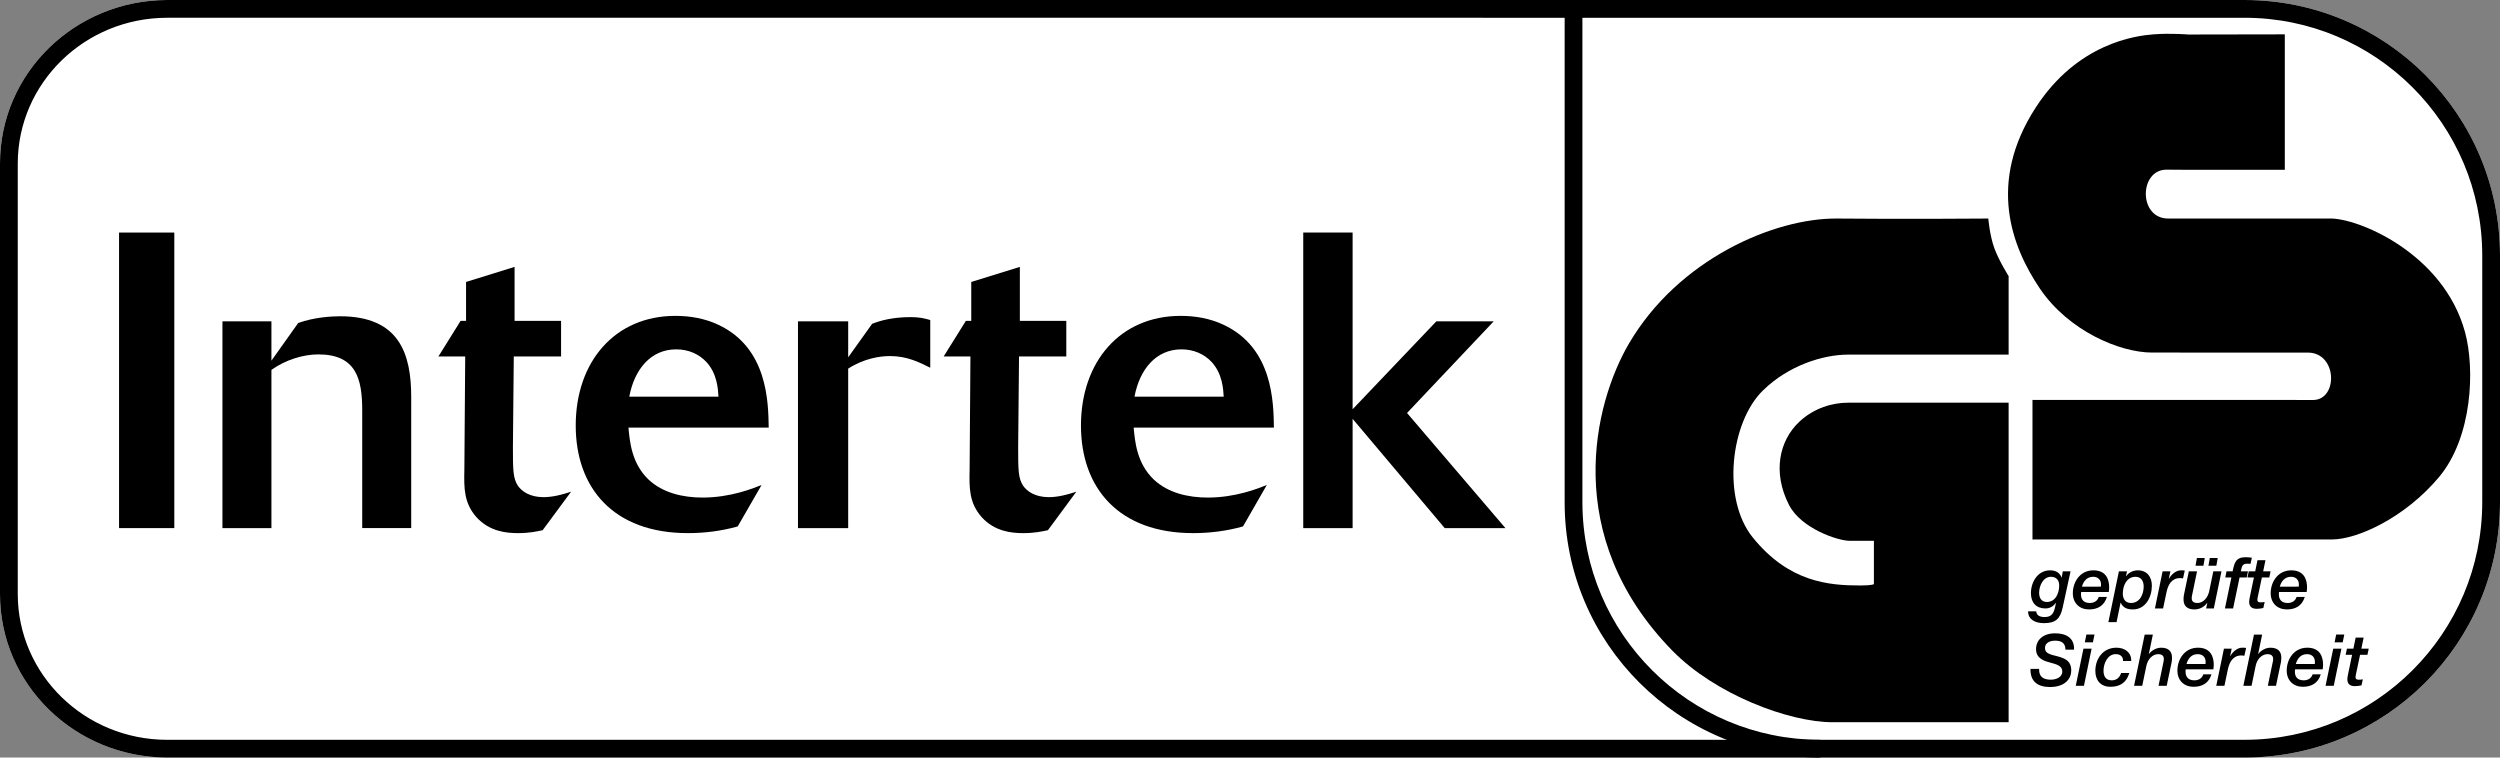
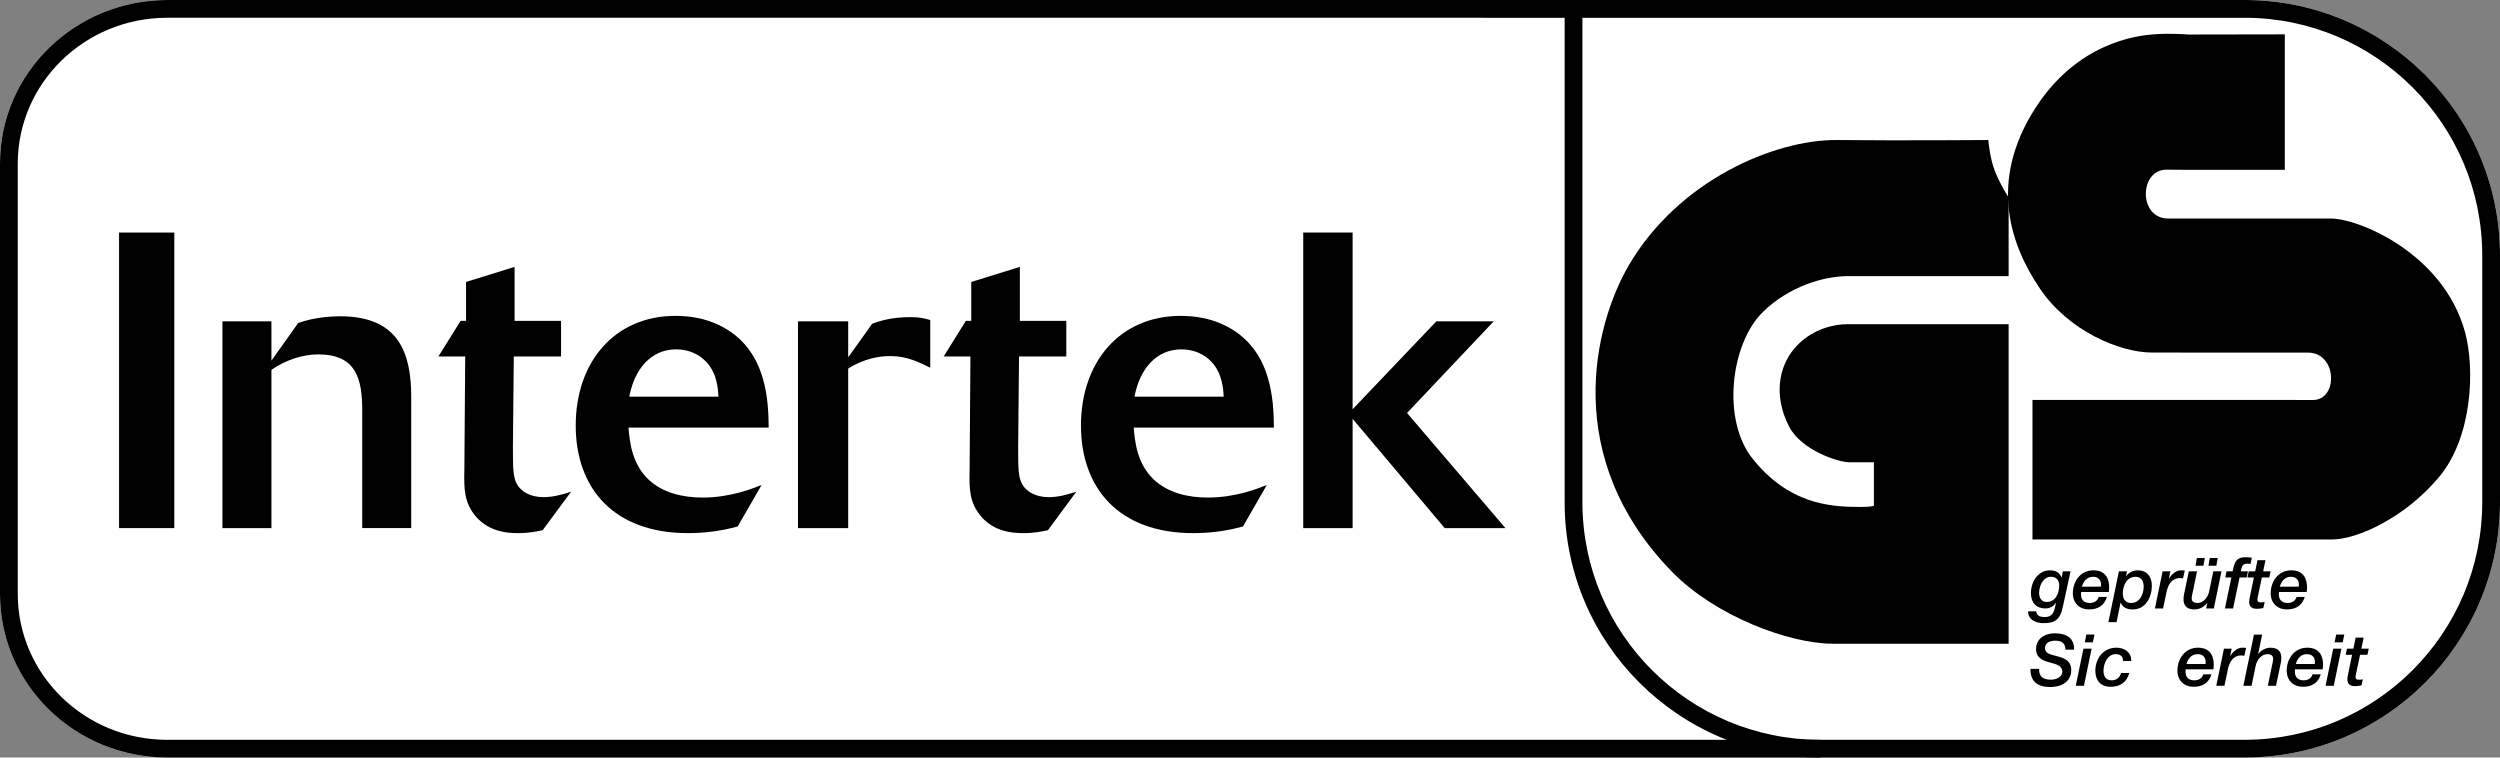
<svg xmlns="http://www.w3.org/2000/svg" xmlns:ns1="http://sodipodi.sourceforge.net/DTD/sodipodi-0.dtd" xmlns:ns2="http://www.inkscape.org/namespaces/inkscape" version="1.1" x="0px" y="0px" viewBox="0 0 566.93 171.794" enable-background="new 0 0 595.276 595.276" xml:space="preserve" id="svg30" ns1:docname="Intertek GS.svg" width="566.93" height="171.794" ns2:version="1.4 (86a8ad7, 2024-10-11)">
  <rect x="0" y="0" width="566.93" height="171.794" fill="#808080" stroke="none" />
  <defs id="defs30" />
  <ns1:namedview id="namedview30" pagecolor="#505050" bordercolor="#ffffff" borderopacity="1" ns2:showpageshadow="0" ns2:pageopacity="0" ns2:pagecheckerboard="1" ns2:deskcolor="#d1d1d1" ns2:zoom="1.5169434" ns2:cx="283.46476" ns2:cy="85.369039" ns2:window-width="1920" ns2:window-height="1147" ns2:window-x="-8" ns2:window-y="-8" ns2:window-maximized="1" ns2:current-layer="svg30" />
  <path fill="#ffffff" d="M 508.998,0.001 37.93,0 C 17.018,0.037 0.006,16.549 0,37.051 v 97.695 c 0.006,20.502 17.018,37.01 37.93,37.048 l 471.068,-0.002 c 31.992,-0.002 57.93,-25.938 57.932,-57.933 V 57.936 C 566.928,25.94 540.99,0.004 508.998,0.001 Z" id="path1" />
  <g id="g30" transform="translate(-14.172,-212.598)">
    <path d="m 532.303,220.388 v 30.723 h -21.177 c 0,0 -2.573,-0.038 -5.656,-0.038 -6.222,0 -6.407,11.087 0.401,11.087 7.994,0 36.599,-0.005 36.599,-0.005 6.269,-0.187 25.781,7.775 30.696,25.741 2.287,8.364 1.686,23.847 -5.895,32.893 -7.762,9.264 -18.568,14.145 -24.263,14.145 -2.751,0 -67.926,0 -67.926,0 v -31.638 h 58.14 c 0,0 1.789,0.012 5.462,0.012 5.753,0 5.566,-10.753 -1.161,-10.753 -7.359,0 -35.308,-0.005 -35.308,-0.005 -7.389,0 -18.988,-4.96 -25.43,-14.479 -6.441,-9.519 -11.992,-24.063 -0.968,-41.087 9.482,-14.64 22.71,-16.288 26.706,-16.597 3.993,-0.303 7.899,0.04 7.899,0.04 z" id="path2" />
-     <path d="m 469.672,275.21 v 17.805 c 0,0 -32.39,0 -36.385,0 -5.681,0 -13.52,2.436 -19.341,8.137 -7.371,7.216 -9.366,24.564 -2.306,33.314 8.188,10.142 17.193,10.902 24.413,10.902 2.763,0 3.067,-0.308 3.067,-0.308 v -9.825 c 0,0 -2.914,0 -5.526,0 -2.612,0 -10.972,-2.763 -13.725,-8.137 -3.775,-7.37 -2.241,-14.583 2.364,-18.883 3.335,-3.113 7.495,-4.299 11.052,-4.299 13.667,0 36.386,0 36.386,0 v 72.462 c 0,0 -31.163,0 -39.914,0 -9.825,0 -26.596,-6.245 -36.385,-16.274 -25.329,-25.947 -17.692,-56.087 -9.825,-69.55 11.206,-19.186 33.007,-28.551 47.283,-28.397 14.432,0.156 34.235,0 34.235,0 0,0 0.307,3.835 1.38,6.754 1.079,2.918 3.227,6.299 3.227,6.299 z" id="path3" />
+     <path d="m 469.672,275.21 c 0,0 -32.39,0 -36.385,0 -5.681,0 -13.52,2.436 -19.341,8.137 -7.371,7.216 -9.366,24.564 -2.306,33.314 8.188,10.142 17.193,10.902 24.413,10.902 2.763,0 3.067,-0.308 3.067,-0.308 v -9.825 c 0,0 -2.914,0 -5.526,0 -2.612,0 -10.972,-2.763 -13.725,-8.137 -3.775,-7.37 -2.241,-14.583 2.364,-18.883 3.335,-3.113 7.495,-4.299 11.052,-4.299 13.667,0 36.386,0 36.386,0 v 72.462 c 0,0 -31.163,0 -39.914,0 -9.825,0 -26.596,-6.245 -36.385,-16.274 -25.329,-25.947 -17.692,-56.087 -9.825,-69.55 11.206,-19.186 33.007,-28.551 47.283,-28.397 14.432,0.156 34.235,0 34.235,0 0,0 0.307,3.835 1.38,6.754 1.079,2.918 3.227,6.299 3.227,6.299 z" id="path3" />
    <path d="M 368.991,326.552 V 214.814 h 4.026 v 111.738 c 0.057,29.768 24.188,53.816 53.961,53.816 v 0 0.002 4.022 c -31.989,-0.056 -57.987,-25.837 -57.987,-57.84 z" id="path4" />
    <path d="m 474.63,364.274 c -0.078,2.898 1.678,4.119 4.412,4.119 3.516,0 4.833,-1.956 4.833,-3.762 0,-2.438 -1.887,-2.879 -3.532,-3.303 -1.283,-0.324 -2.423,-0.601 -2.423,-1.74 0,-1.546 1.708,-1.707 2.261,-1.707 1.58,0 2.357,0.601 2.377,2.048 h 1.953 c 0.1,-2.73 -1.874,-3.71 -4.297,-3.71 -2.75,0 -4.325,1.513 -4.325,3.613 0,2.214 2.144,2.734 3.171,3.009 1.433,0.388 2.783,0.717 2.783,2.036 0,1.349 -1.483,1.854 -2.589,1.854 -1.69,0 -2.749,-0.649 -2.666,-2.457 z" id="path5" />
    <path fill-rule="evenodd" clip-rule="evenodd" d="m 484.895,368.117 h 1.857 l 1.739,-8.414 h -1.85 z m 2.054,-9.861 h 1.836 l 0.36,-1.759 h -1.838 z" id="path6" />
    <path d="m 497.475,362.487 c 0.059,-1.972 -1.487,-3.011 -3.356,-3.011 -2.992,0 -4.782,2.441 -4.782,5.272 0,2.131 1.218,3.594 3.417,3.594 2.197,0 3.675,-0.975 4.28,-3.123 h -1.855 c -0.308,1.008 -1.026,1.66 -2.12,1.66 -1.383,0 -1.868,-0.945 -1.868,-2.197 0,-1.61 0.909,-3.743 2.765,-3.743 1.011,0 1.693,0.504 1.657,1.548 z" id="path7" />
-     <path d="m 498.117,368.117 h 1.854 l 0.946,-4.557 c 0.146,-0.684 0.491,-1.366 0.91,-1.806 0.456,-0.455 1.026,-0.814 1.759,-0.814 1.349,0 1.283,0.928 1.283,1.205 0,0.23 -0.066,0.504 -0.128,0.781 l -1.074,5.192 h 1.852 l 1.122,-5.369 c 0.066,-0.294 0.08,-0.734 0.08,-1.042 0,-1.352 -0.761,-2.23 -2.455,-2.23 -1.056,0 -2.128,0.571 -2.765,1.416 h -0.034 l 0.913,-4.394 h -1.854 z" id="path8" />
    <path fill-rule="evenodd" clip-rule="evenodd" d="m 513.82,365.51 c -0.263,0.881 -1.028,1.368 -2.022,1.368 -1.401,0 -2.003,-0.795 -2.003,-1.953 0,-0.163 0,-0.339 0.036,-0.537 h 6.263 c 0.051,-0.275 0.096,-0.634 0.096,-1.039 0,-1.643 -0.58,-3.873 -3.577,-3.873 -3.008,0 -4.665,2.604 -4.665,5.189 0,2.28 1.54,3.677 3.673,3.677 2.002,0 3.466,-0.878 4.053,-2.831 h -1.854 z m -3.811,-2.341 c 0.374,-1.302 1.172,-2.23 2.557,-2.23 1.108,0 1.777,0.715 1.777,1.709 0,0.161 0,0.327 -0.021,0.521 z" id="path9" />
    <path d="m 516.756,368.117 h 1.856 l 0.781,-3.729 c 0.36,-1.69 1.17,-3.156 3.091,-3.156 0.21,0 0.444,0.033 0.65,0.066 l 0.395,-1.773 c -0.294,-0.05 -0.601,-0.05 -0.894,-0.05 -1.142,0 -2.183,0.973 -2.689,1.903 l -0.032,-0.033 0.339,-1.643 H 518.5 Z" id="path10" />
    <path d="m 522.903,368.117 h 1.859 l 0.94,-4.557 c 0.147,-0.684 0.49,-1.366 0.909,-1.806 0.461,-0.455 1.032,-0.814 1.764,-0.814 1.345,0 1.285,0.928 1.285,1.205 0,0.23 -0.069,0.504 -0.133,0.781 l -1.077,5.192 h 1.854 l 1.126,-5.369 c 0.063,-0.294 0.079,-0.734 0.079,-1.042 0,-1.352 -0.765,-2.23 -2.457,-2.23 -1.055,0 -2.126,0.571 -2.762,1.416 h -0.032 l 0.909,-4.394 h -1.856 z" id="path11" />
    <path fill-rule="evenodd" clip-rule="evenodd" d="m 538.606,365.51 c -0.264,0.881 -1.026,1.368 -2.018,1.368 -1.399,0 -1.999,-0.795 -1.999,-1.953 0,-0.163 0,-0.339 0.03,-0.537 h 6.267 c 0.045,-0.275 0.097,-0.634 0.097,-1.039 0,-1.643 -0.587,-3.873 -3.579,-3.873 -3.011,0 -4.669,2.604 -4.669,5.189 0,2.28 1.546,3.677 3.672,3.677 2.003,0 3.468,-0.878 4.055,-2.831 h -1.856 z m -3.806,-2.341 c 0.374,-1.302 1.172,-2.23 2.552,-2.23 1.106,0 1.773,0.715 1.773,1.709 0,0.161 0,0.327 -0.014,0.521 z" id="path12" />
    <path fill-rule="evenodd" clip-rule="evenodd" d="m 541.545,368.117 h 1.856 l 1.74,-8.414 h -1.856 z m 2.048,-9.861 h 1.84 l 0.361,-1.759 h -1.841 z" id="path13" />
    <path d="m 547.854,359.703 h -1.461 l -0.294,1.383 h 1.465 l -0.959,4.605 c -0.036,0.147 -0.118,0.62 -0.118,0.942 0,0.784 0.339,1.565 1.678,1.565 0.471,0 1.056,-0.066 1.527,-0.18 L 550,366.652 c -0.352,0.08 -0.713,0.08 -0.99,0.08 -0.55,0 -0.668,-0.26 -0.668,-0.616 0,-0.199 0.081,-0.556 0.161,-0.914 l 0.867,-4.117 h 1.671 l 0.294,-1.383 h -1.674 l 0.521,-2.521 h -1.809 z" id="path14" />
    <path fill-rule="evenodd" clip-rule="evenodd" d="m 483.714,342.163 h -1.759 l -0.244,1.399 h -0.03 c -0.459,-1.172 -1.401,-1.626 -2.607,-1.626 -2.816,0 -4.345,2.654 -4.345,5.189 0,2.116 1.188,3.452 3.273,3.452 0.994,0 1.804,-0.459 2.373,-1.271 l 0.033,0.035 -0.179,0.829 c -0.295,1.364 -0.715,2.358 -2.372,2.358 -1.061,0 -1.87,-0.341 -1.925,-1.302 h -1.853 c 0.028,1.97 1.738,2.685 3.61,2.685 2.652,0 3.696,-0.992 4.247,-3.565 z m -7.126,4.865 c 0,-1.529 0.876,-3.629 2.681,-3.629 1.237,0 1.871,0.784 1.871,1.986 0,1.709 -0.811,3.724 -2.797,3.724 -1.253,0 -1.755,-0.943 -1.755,-2.081 z" id="path15" />
    <path fill-rule="evenodd" clip-rule="evenodd" d="m 490.099,347.972 c -0.255,0.878 -1.023,1.368 -2.015,1.368 -1.398,0 -2,-0.8 -2,-1.953 0,-0.166 0,-0.346 0.034,-0.54 h 6.263 c 0.05,-0.275 0.095,-0.634 0.095,-1.042 0,-1.643 -0.582,-3.871 -3.577,-3.871 -3.009,0 -4.666,2.602 -4.666,5.189 0,2.277 1.545,3.679 3.676,3.679 2.002,0 3.461,-0.881 4.052,-2.831 h -1.862 z m -3.802,-2.341 c 0.374,-1.304 1.171,-2.232 2.556,-2.232 1.107,0 1.77,0.717 1.77,1.709 0,0.163 0,0.324 -0.017,0.523 z" id="path16" />
    <path fill-rule="evenodd" clip-rule="evenodd" d="m 492.294,353.685 h 1.855 l 0.909,-4.411 h 0.037 c 0.52,1.186 1.526,1.529 2.747,1.529 2.912,0 4.312,-2.815 4.312,-5.386 0,-2.003 -1.093,-3.482 -3.19,-3.482 -1.04,0 -2.066,0.488 -2.653,1.335 l -0.029,-0.033 0.241,-1.075 h -1.841 z m 3.271,-6.508 c 0,-1.759 0.878,-3.778 2.879,-3.778 1.286,0 1.856,0.978 1.856,2.197 0,1.757 -0.878,3.745 -2.881,3.745 -1.313,0 -1.854,-0.961 -1.854,-2.164 z" id="path17" />
    <path d="m 502.847,350.577 h 1.854 l 0.786,-3.729 c 0.357,-1.69 1.171,-3.156 3.092,-3.156 0.212,0 0.434,0.033 0.646,0.064 l 0.393,-1.771 c -0.291,-0.05 -0.605,-0.05 -0.892,-0.05 -1.144,0 -2.184,0.975 -2.689,1.903 l -0.031,-0.033 0.347,-1.643 h -1.763 z" id="path18" />
    <path fill-rule="evenodd" clip-rule="evenodd" d="m 515.296,339.137 -0.313,1.757 h 1.793 l 0.308,-1.757 z m -2.932,0 -0.309,1.757 h 1.791 l 0.308,-1.757 z m 5.58,3.026 h -1.855 l -0.941,4.555 c -0.263,1.255 -1.238,2.623 -2.668,2.623 -1.37,0 -1.288,-0.93 -1.288,-1.207 0,-0.227 0.066,-0.504 0.131,-0.781 l 1.077,-5.189 h -1.862 l -1.117,5.369 c -0.063,0.291 -0.084,0.734 -0.084,1.042 0,1.349 0.769,2.23 2.461,2.23 1.154,0 2.228,-0.554 2.895,-1.482 l 0.031,0.033 -0.263,1.222 h 1.742 z" id="path19" />
    <path d="m 518.725,350.577 h 1.851 l 1.47,-7.031 h 1.622 l 0.279,-1.383 h -1.625 c 0.262,-1.008 0.226,-1.742 1.479,-1.742 0.263,0 0.485,0.019 0.717,0.066 l 0.309,-1.416 c -0.439,-0.05 -0.879,-0.114 -1.384,-0.114 -2.282,0 -2.572,1.269 -2.978,3.205 h -1.385 l -0.272,1.383 h 1.38 z" id="path20" />
    <path d="m 525.592,342.163 h -1.467 l -0.293,1.383 h 1.465 l -0.96,4.605 c -0.034,0.147 -0.117,0.618 -0.117,0.945 0,0.781 0.346,1.563 1.68,1.563 0.47,0 1.055,-0.064 1.526,-0.178 l 0.313,-1.371 c -0.357,0.085 -0.717,0.085 -0.994,0.085 -0.552,0 -0.666,-0.263 -0.666,-0.62 0,-0.194 0.079,-0.552 0.16,-0.909 l 0.864,-4.119 h 1.679 l 0.295,-1.383 h -1.68 l 0.521,-2.524 h -1.81 z" id="path21" />
    <path fill-rule="evenodd" clip-rule="evenodd" d="m 534.971,347.972 c -0.263,0.878 -1.024,1.368 -2.017,1.368 -1.399,0 -2,-0.8 -2,-1.953 0,-0.166 0,-0.346 0.031,-0.54 h 6.267 c 0.045,-0.275 0.095,-0.634 0.095,-1.042 0,-1.643 -0.585,-3.871 -3.577,-3.871 -3.011,0 -4.668,2.602 -4.668,5.189 0,2.277 1.546,3.679 3.675,3.679 1.999,0 3.465,-0.881 4.052,-2.831 h -1.858 z m -3.804,-2.341 c 0.374,-1.304 1.172,-2.232 2.551,-2.232 1.106,0 1.774,0.717 1.774,1.709 0,0.163 0,0.324 -0.015,0.523 z" id="path22" />
    <path d="M 523.17,212.599 52.102,212.598 c -20.912,0.037 -37.924,16.549 -37.93,37.051 v 97.695 c 0.006,20.502 17.018,37.01 37.93,37.048 L 523.17,384.39 c 31.992,-0.002 57.93,-25.938 57.932,-57.933 V 270.534 C 581.1,238.538 555.162,212.602 523.17,212.599 Z m 53.905,113.858 c -0.002,14.891 -6.032,28.355 -15.793,38.115 -9.757,9.759 -23.222,15.788 -38.112,15.791 L 52.102,380.368 C 33.338,380.363 18.232,365.546 18.199,347.345 V 249.65 c 0.033,-18.198 15.141,-33.021 33.903,-33.025 l 471.068,0.002 c 14.89,0 28.354,6.032 38.112,15.791 9.761,9.761 15.791,23.223 15.793,38.117 z" id="path23" />
    <g id="g29">
      <rect x="41.171" y="265.335" width="12.528" height="67.022" id="rect23" />
      <path d="m 64.617,285.463 h 11.107 v 8.923 l 6.07,-8.542 c 3.701,-1.333 7.685,-1.525 9.491,-1.525 13.48,0 16.139,8.544 16.139,18.319 v 29.718 H 96.314 V 305.68 c 0,-7.112 -1.323,-12.715 -9.964,-12.715 -3.414,0 -7.408,1.229 -10.626,3.509 v 35.883 H 64.617 Z" id="path24" />
      <path d="m 137.229,332.833 c -1.326,0.287 -3.033,0.663 -5.6,0.663 -2.663,0 -6.452,-0.376 -9.4,-3.603 -2.846,-3.227 -2.846,-6.553 -2.751,-10.732 l 0.191,-25.727 h -6.077 l 5.036,-8.075 h 1.233 v -8.821 l 11.003,-3.419 v 12.24 h 10.545 v 8.075 h -10.726 l -0.195,20.514 c 0,5.123 0,7.112 1.142,8.823 0.859,1.229 2.662,2.566 5.795,2.566 2.089,0 4.265,-0.566 6.264,-1.245 z" id="path25" />
      <path d="m 181.465,331.98 c -3.7,1.037 -7.498,1.515 -11.302,1.515 -16.89,0 -25.432,-10.246 -25.432,-24.396 0,-14.527 8.919,-24.87 22.585,-24.87 3.337,0 6.651,0.568 9.683,1.989 11.3,5.223 11.4,17.661 11.495,23.355 H 156.69 c 0.288,3.04 0.67,8.073 4.554,11.773 3.227,3.037 7.789,4.086 12.245,4.086 6.366,0 11.486,-2.093 13.389,-2.853 z m -4.361,-29.431 c -0.105,-1.707 -0.282,-5.223 -2.76,-7.881 -1.706,-1.804 -4.072,-2.846 -6.831,-2.846 -5.787,0 -9.492,4.562 -10.636,10.727 z" id="path26" />
      <path d="m 206.518,332.357 h -11.387 v -46.894 h 11.387 v 8.165 l 5.426,-7.595 c 1.895,-0.762 4.738,-1.522 8.723,-1.522 2.098,0 3.136,0.286 4.461,0.658 v 10.821 c -2.473,-1.222 -5.218,-2.647 -9.113,-2.647 -2.176,0 -5.786,0.473 -9.497,2.841 z" id="path27" />
      <path d="m 251.81,332.833 c -1.338,0.287 -3.041,0.663 -5.608,0.663 -2.649,0 -6.461,-0.376 -9.392,-3.603 -2.852,-3.227 -2.852,-6.553 -2.756,-10.732 l 0.186,-25.727 h -6.071 l 5.034,-8.075 h 1.224 v -8.821 l 11.019,-3.419 v 12.24 h 10.533 v 8.075 h -10.72 l -0.196,20.514 c 0,5.123 0,7.112 1.139,8.823 0.859,1.229 2.663,2.566 5.8,2.566 2.088,0 4.257,-0.566 6.259,-1.245 z" id="path28" />
      <path d="m 296.048,331.98 c -3.707,1.037 -7.505,1.515 -11.307,1.515 -16.892,0 -25.436,-10.246 -25.436,-24.396 0,-14.527 8.927,-24.87 22.597,-24.87 3.324,0 6.641,0.568 9.673,1.989 11.299,5.223 11.388,17.661 11.486,23.355 h -31.803 c 0.286,3.04 0.672,8.073 4.562,11.773 3.227,3.037 7.786,4.086 12.247,4.086 6.354,0 11.483,-2.093 13.384,-2.853 z m -4.373,-29.431 c -0.099,-1.707 -0.286,-5.223 -2.753,-7.881 -1.702,-1.804 -4.074,-2.846 -6.837,-2.846 -5.784,0 -9.491,4.562 -10.639,10.727 z" id="path29" />
      <polygon points="320.907,307.579 320.907,332.357 309.712,332.357 309.712,265.335 320.907,265.335 320.907,305.404 339.901,285.463 352.908,285.463 333.248,306.251 355.559,332.357 341.792,332.357 " id="polygon29" />
    </g>
  </g>
</svg>